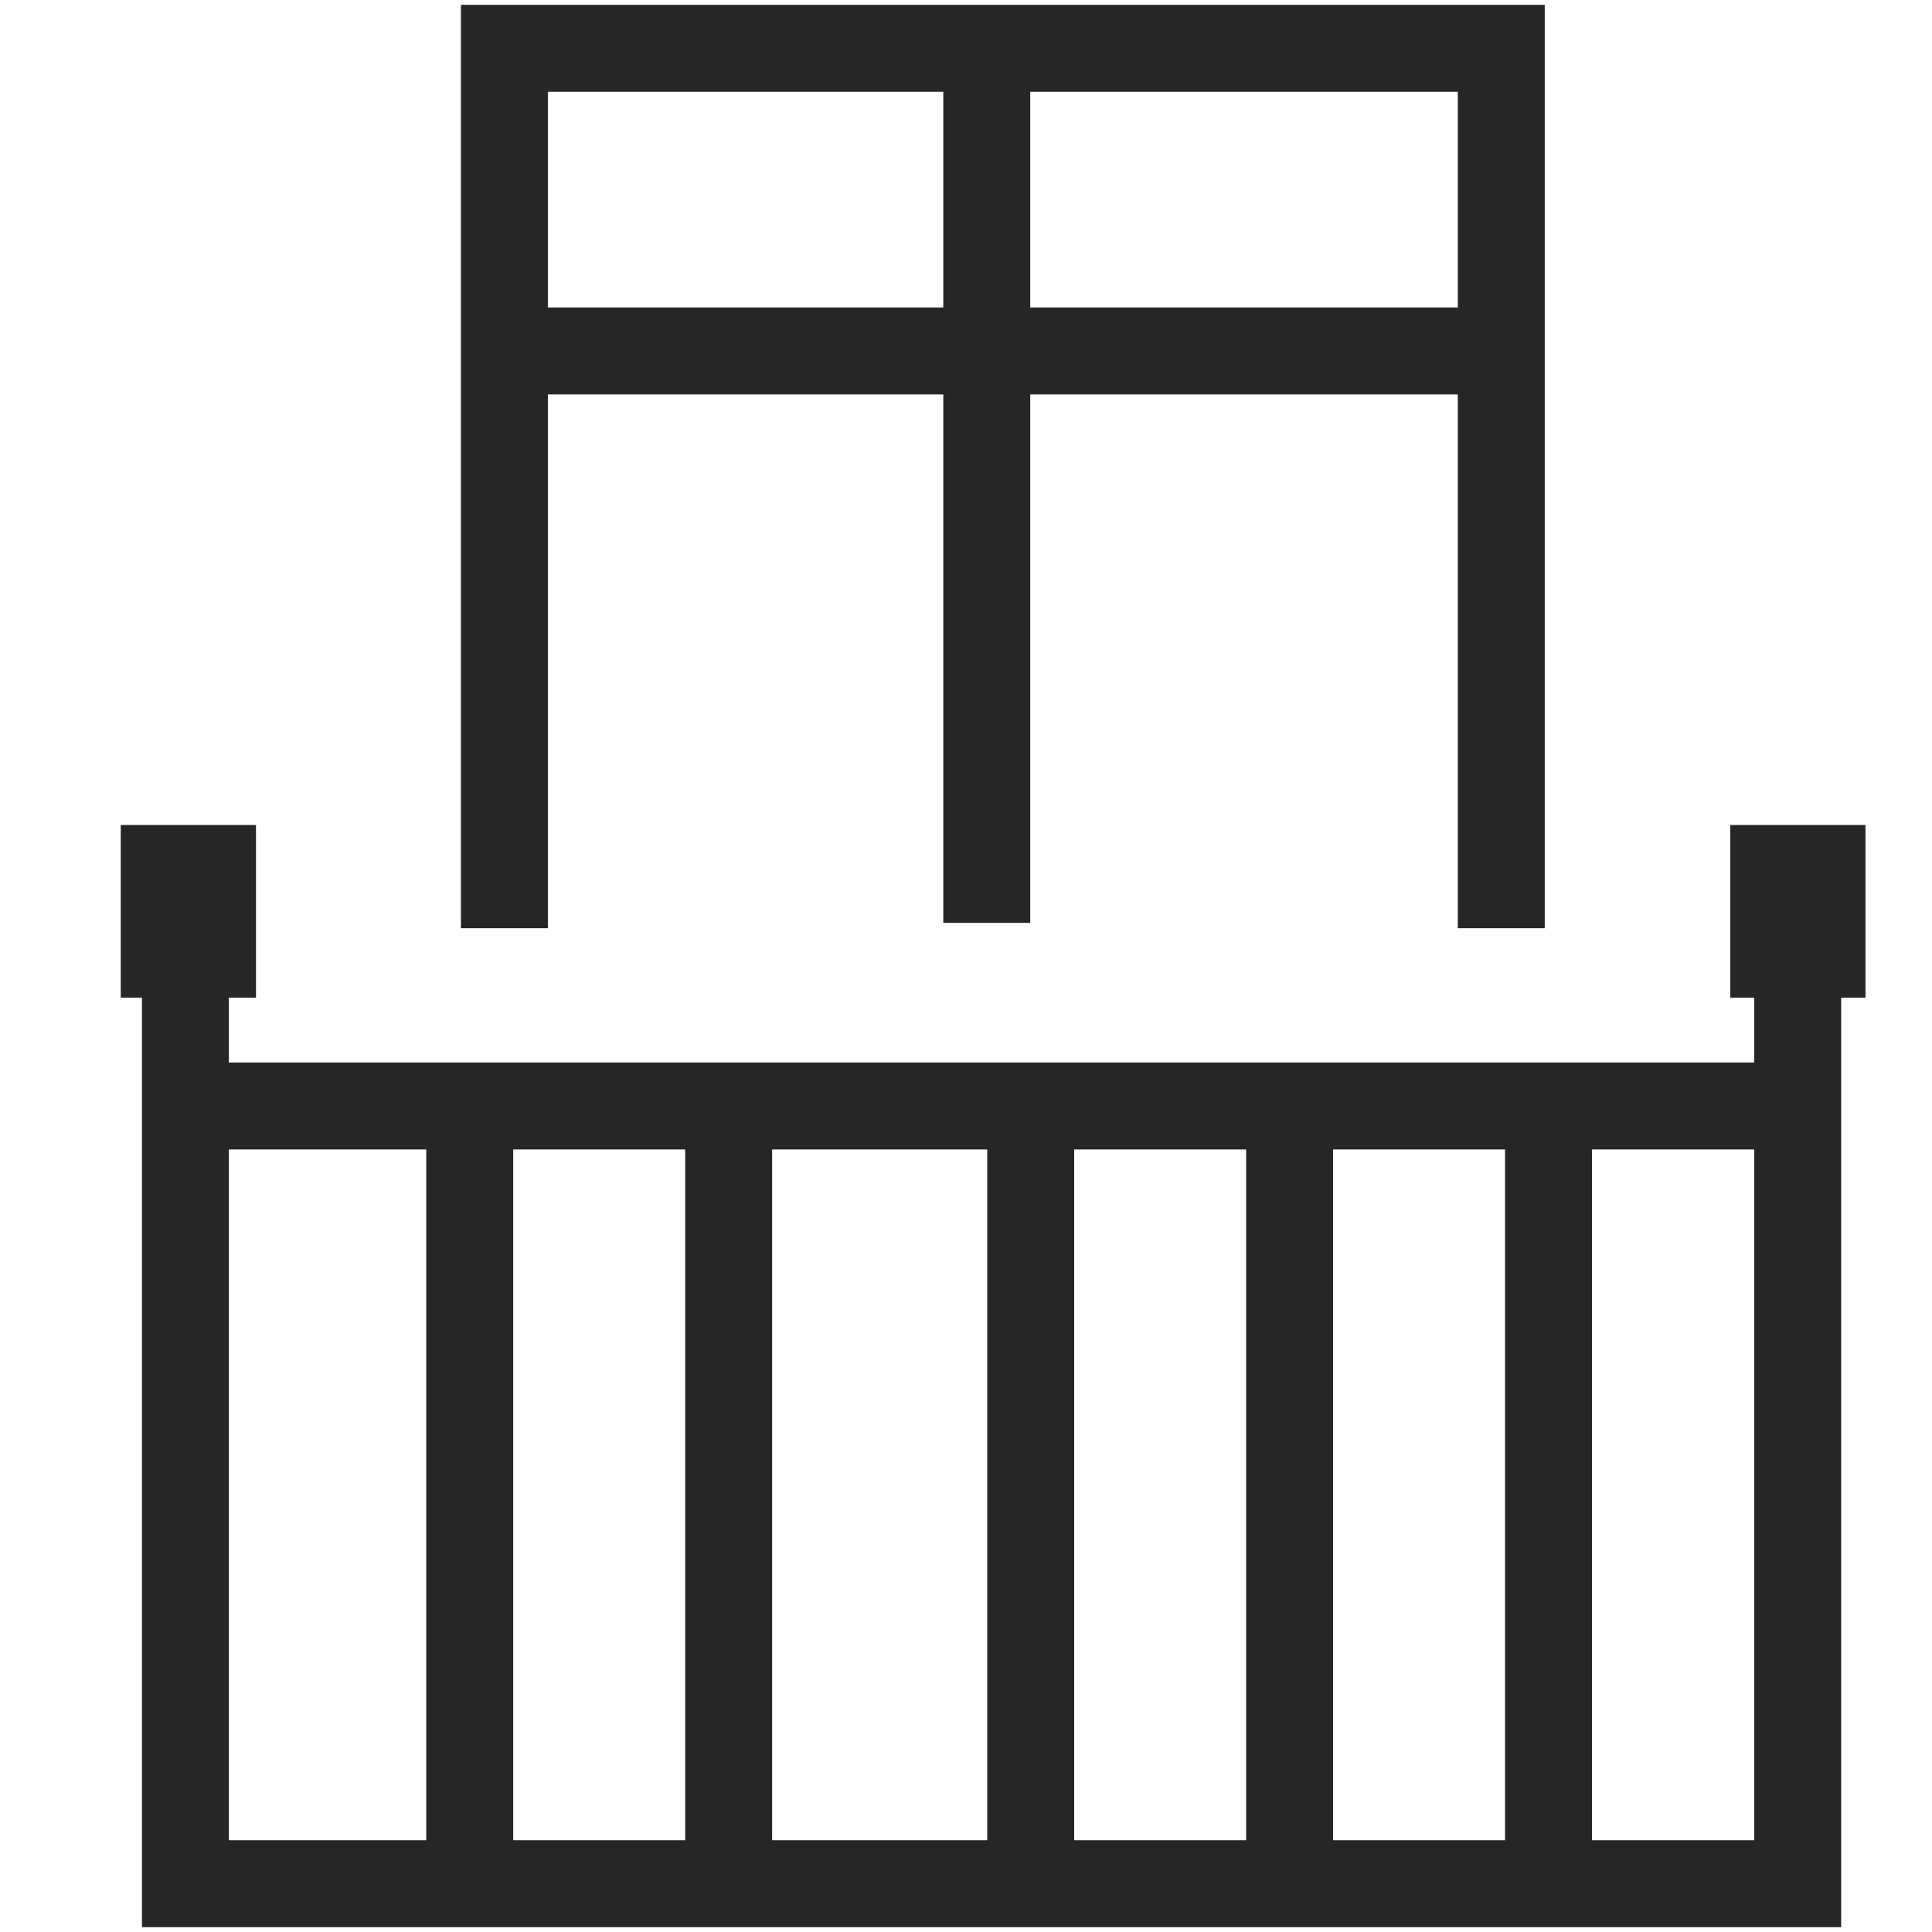
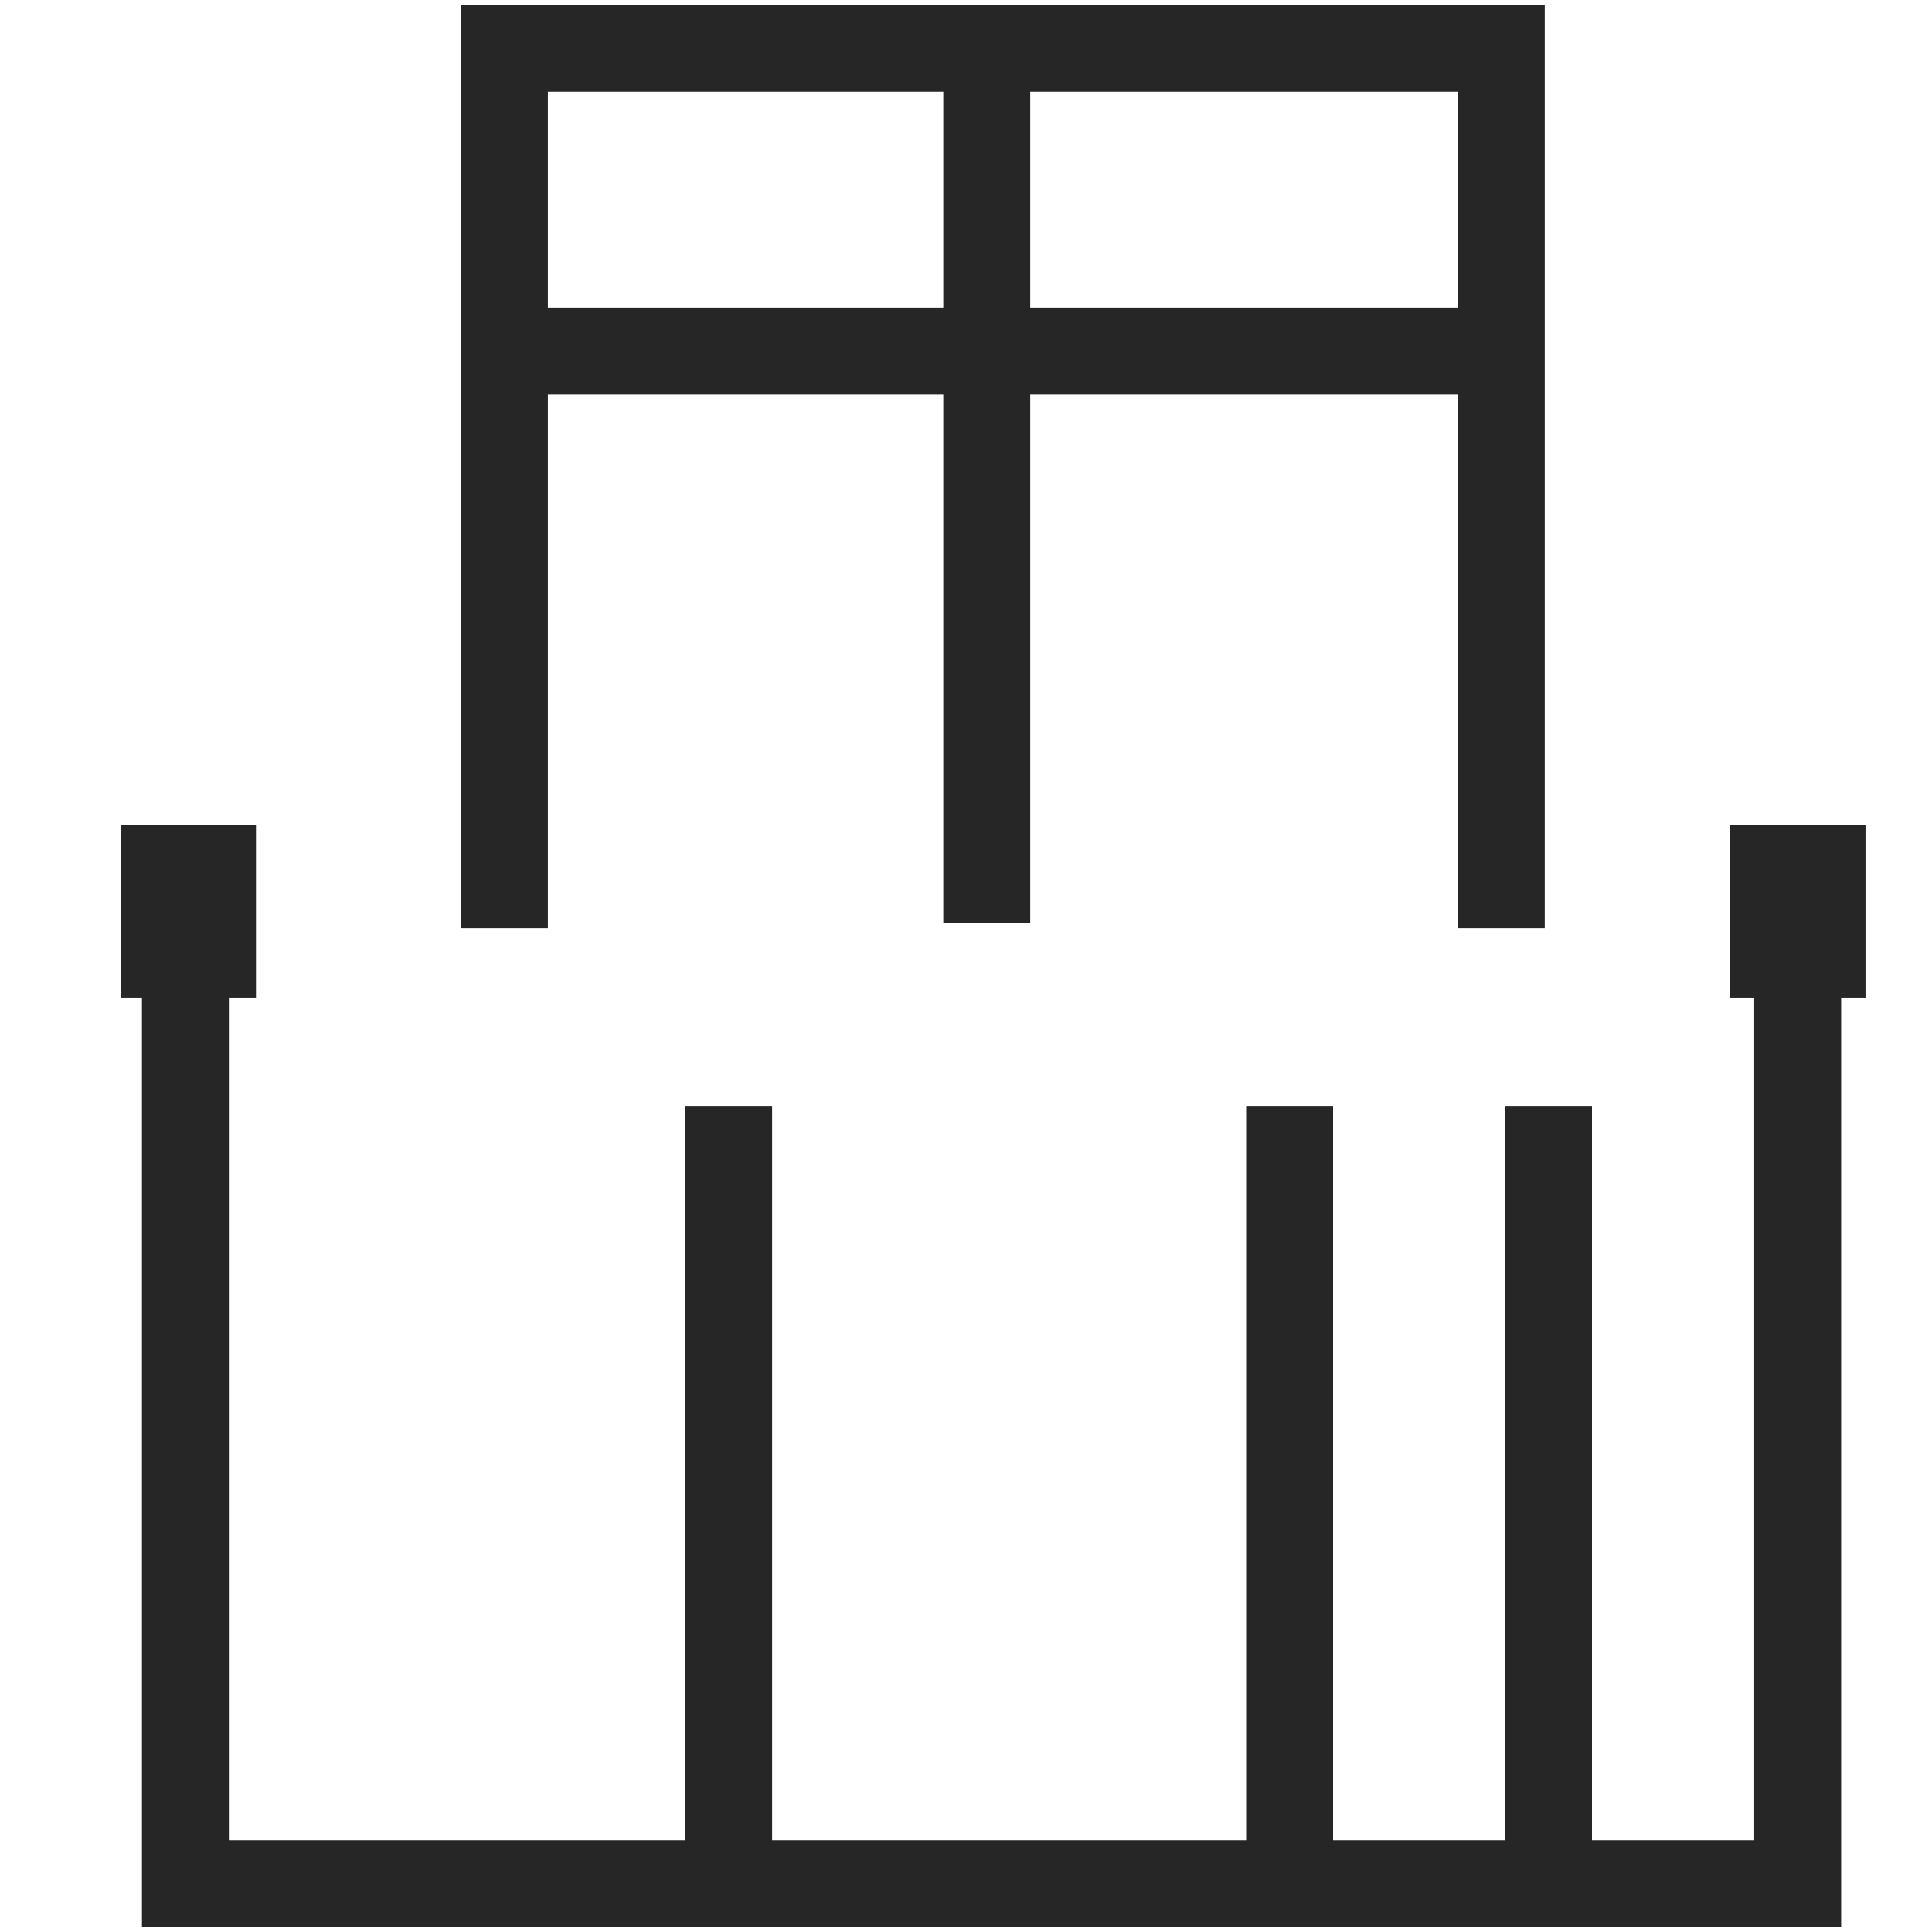
<svg xmlns="http://www.w3.org/2000/svg" width="40px" height="40px" viewBox="0 0 40 40" version="1.1">
  <title>icons/balcony</title>
  <g id="icons/balcony" stroke="none" stroke-width="1" fill="none" fill-rule="evenodd">
    <g id="Group" transform="translate(2.5, 1)" stroke="#262626" stroke-width="1.8">
      <polyline id="Path-50" points="7.943 18.218 7.943 -3.28665957e-15 28.582 -3.28665957e-15 28.582 18.218" />
      <line x1="7.943" y1="6.266" x2="28.582" y2="6.266" id="Path-51" />
      <line x1="17.93" y1="0" x2="17.93" y2="18.107" id="Path-52" />
      <polyline id="Path-53" points="1.339 16.315 1.339 38 34.719 38 34.719 16.315" />
-       <line x1="1.339" y1="21.898" x2="35.288" y2="21.898" id="Path-54" />
-       <line x1="7.226" y1="21.898" x2="7.226" y2="38" id="Path-55" />
      <line x1="12.586" y1="21.898" x2="12.586" y2="38" id="Path-55-Copy" />
-       <line x1="18.84" y1="21.898" x2="18.84" y2="38" id="Path-55-Copy-2" />
      <line x1="24.2" y1="21.898" x2="24.2" y2="38" id="Path-55-Copy-3" />
      <line x1="29.56" y1="21.898" x2="29.56" y2="38" id="Path-55-Copy-4" />
      <rect id="Rectangle" x="0.9" y="16.981" width="1" height="1.774" />
      <rect id="Rectangle-Copy-2" x="34.223" y="16.981" width="1" height="1.774" />
    </g>
  </g>
</svg>